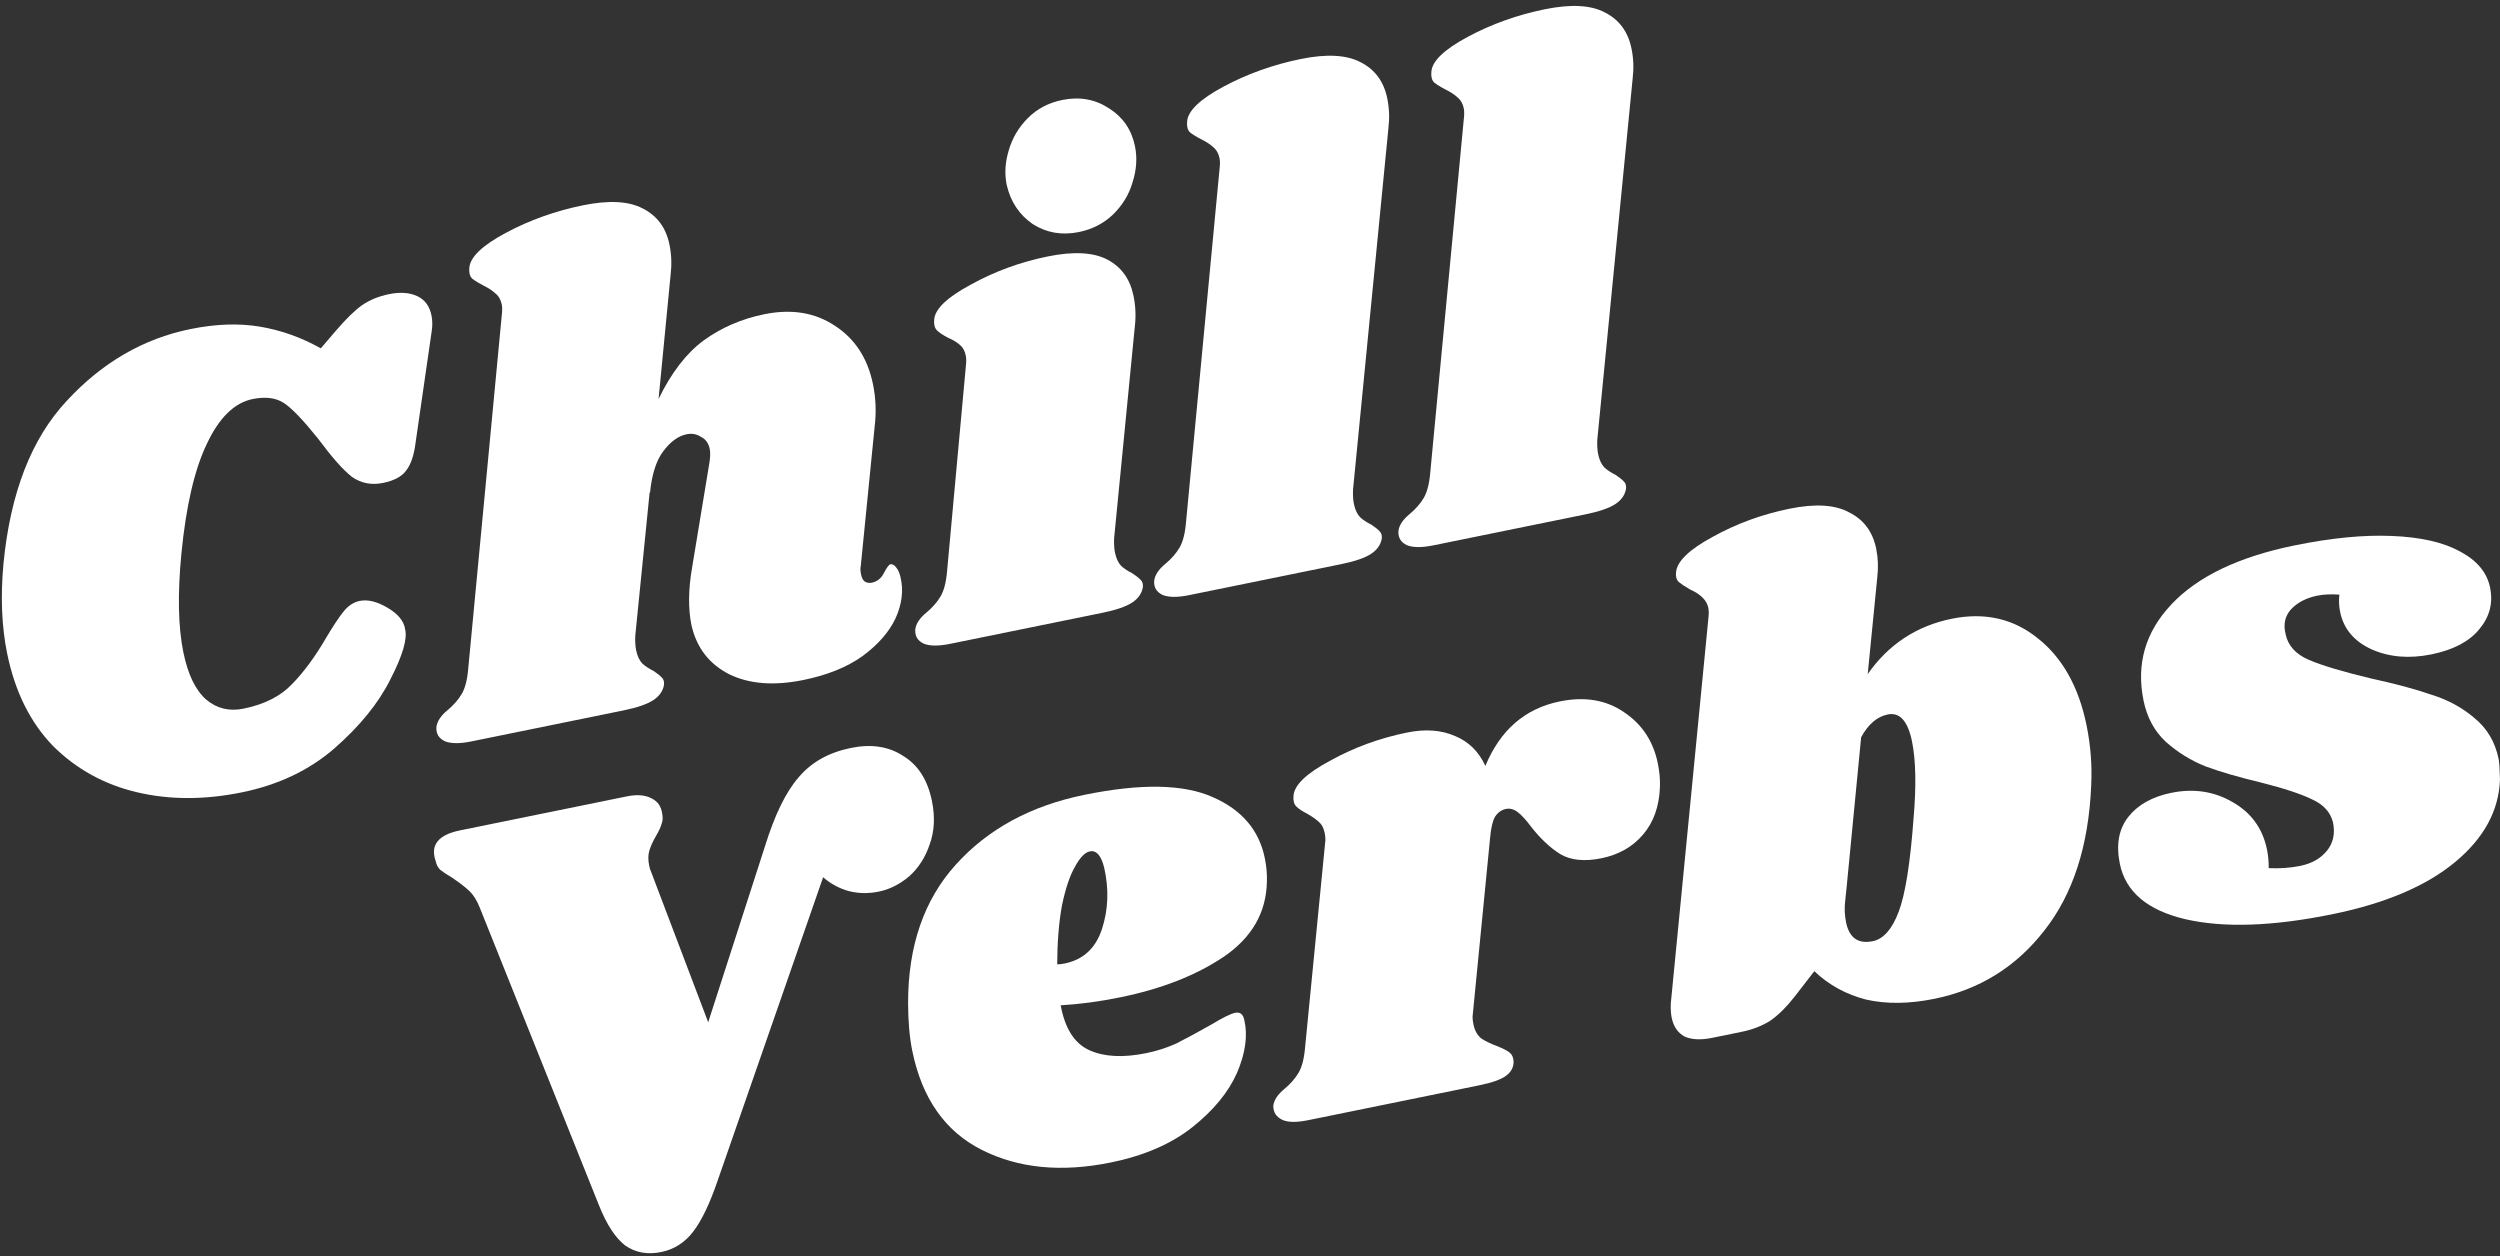
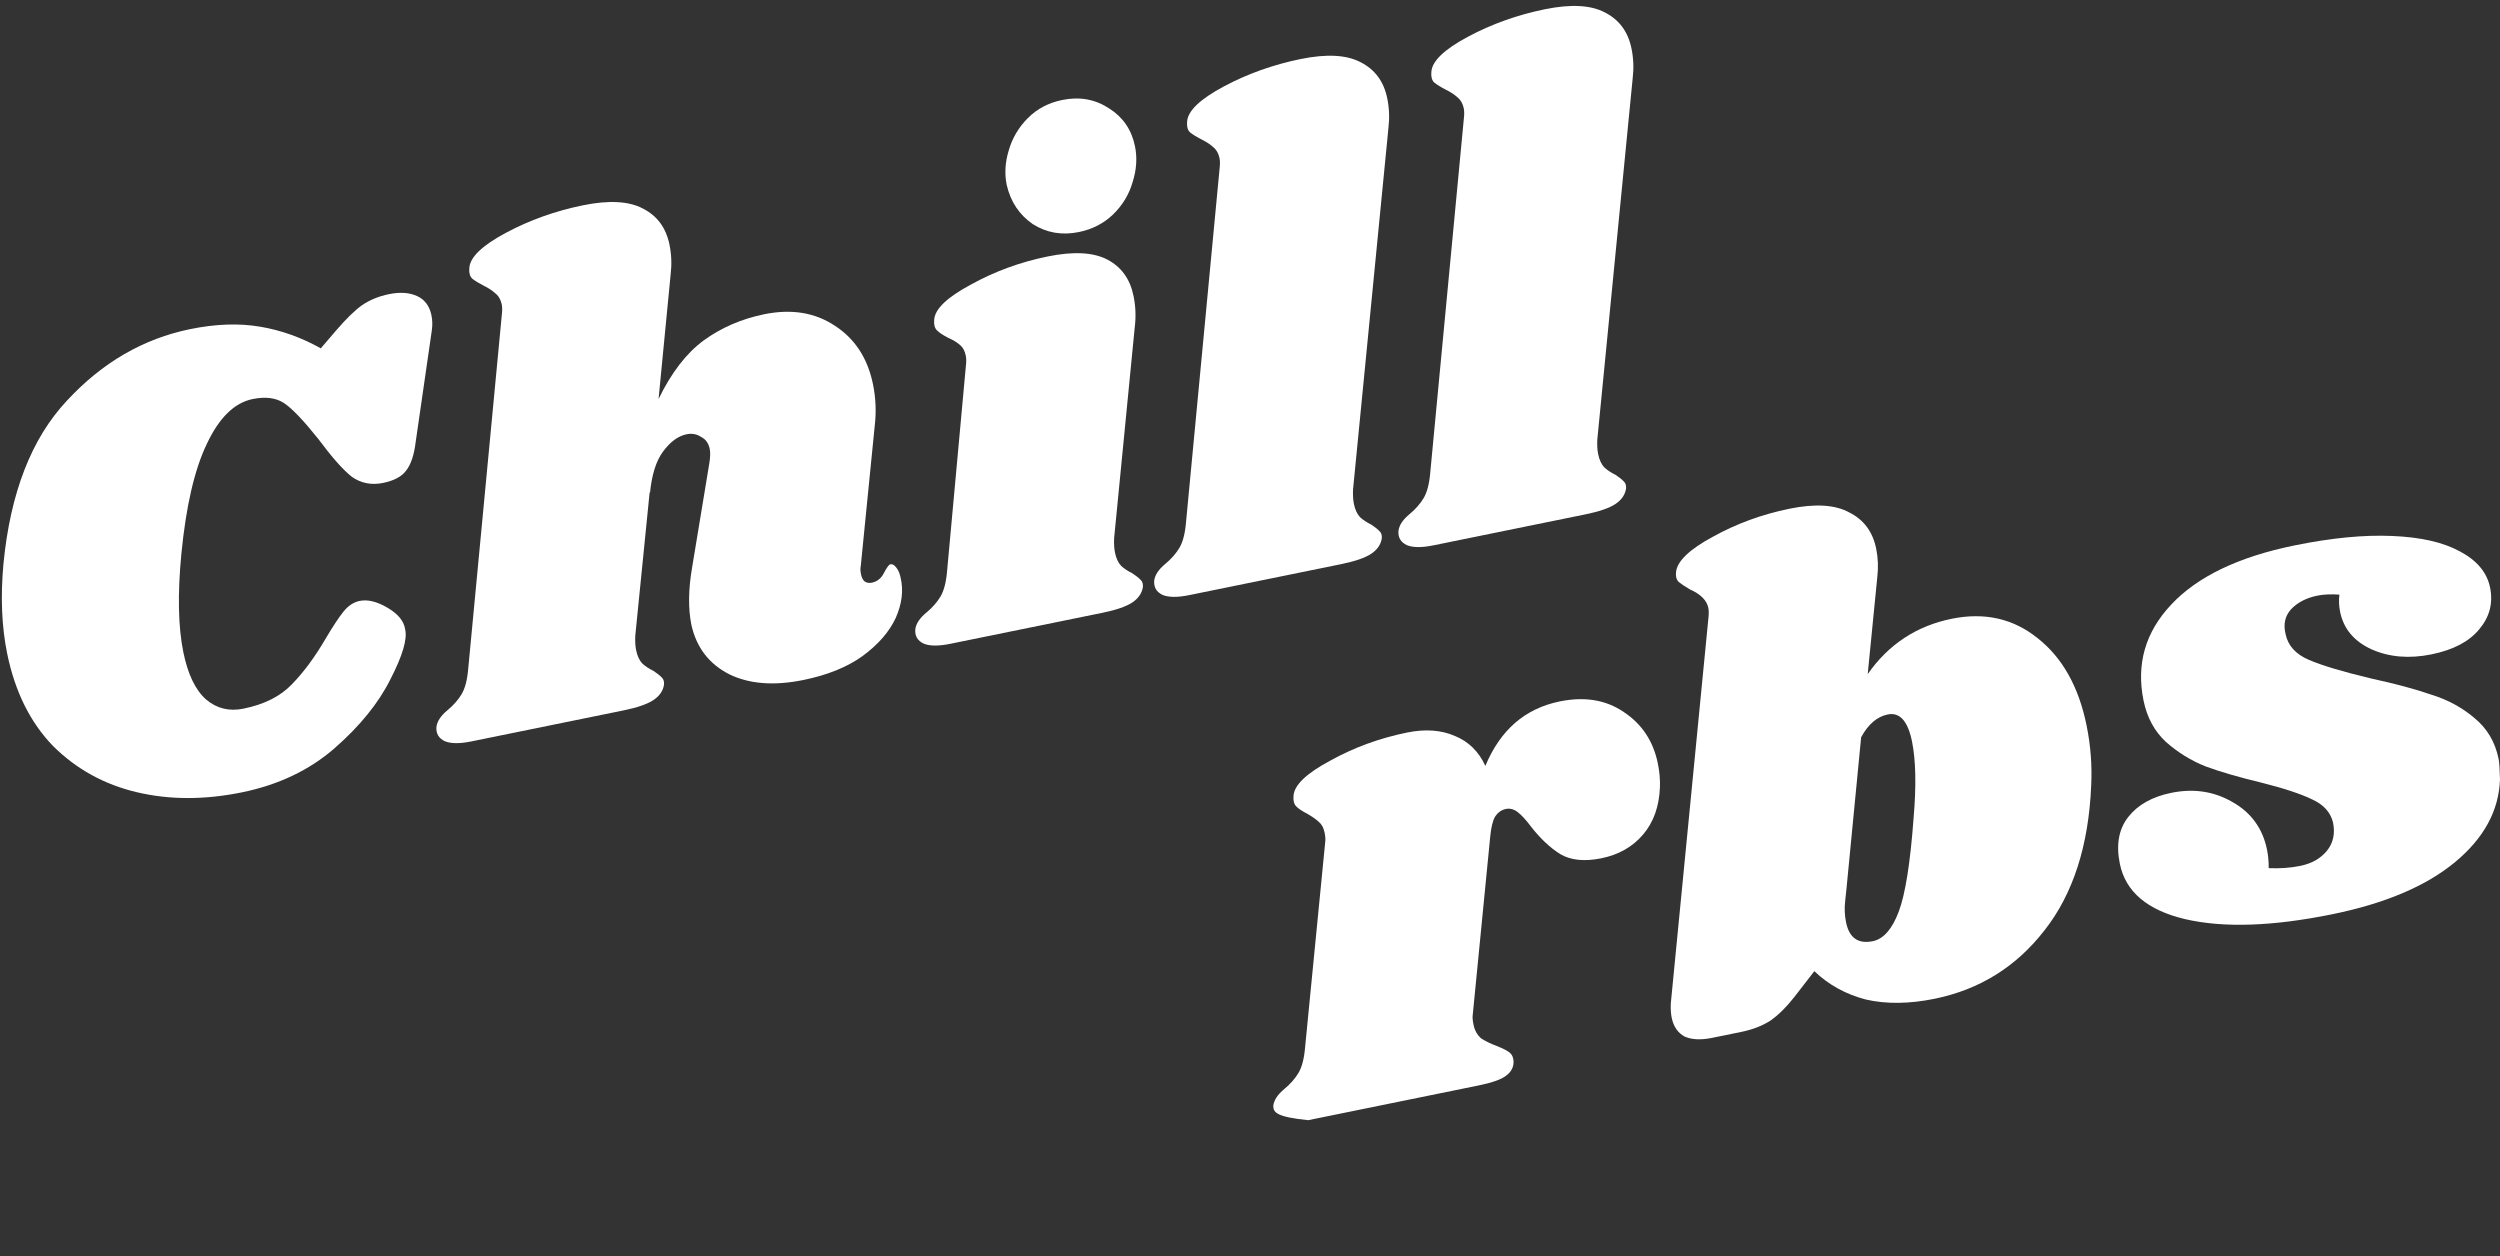
<svg xmlns="http://www.w3.org/2000/svg" fill="none" viewBox="0 0 408 205" height="205" width="408">
  <rect x="0" y="0" width="408" height="205" fill="#333333" stroke="none" />
  <path fill="white" d="M252.143 1.507C256.352 0.649 259.599 0.819 261.884 2.016C264.241 3.198 265.7 5.168 266.262 7.926C266.588 9.522 266.652 11.134 266.454 12.762L260.679 71.758C260.639 72.673 260.685 73.457 260.818 74.11C261.01 75.054 261.347 75.779 261.828 76.285C262.295 76.719 262.906 77.124 263.663 77.499C264.274 77.903 264.726 78.265 265.017 78.583C265.294 78.829 265.412 79.221 265.37 79.758C265.2 80.775 264.615 81.613 263.615 82.27C262.615 82.927 260.99 83.485 258.741 83.944L233.923 89.002C232.036 89.386 230.598 89.377 229.609 88.974C228.605 88.498 228.145 87.723 228.228 86.648C228.341 85.718 228.948 84.8 230.048 83.896C231.018 83.094 231.785 82.219 232.348 81.273C232.911 80.327 233.269 78.931 233.422 77.086L238.897 19.398C238.982 18.701 238.98 18.134 238.891 17.699C238.728 16.901 238.378 16.292 237.839 15.873C237.372 15.439 236.761 15.034 236.004 14.659C235.16 14.227 234.512 13.83 234.061 13.468C233.682 13.092 233.527 12.519 233.597 11.749C233.692 9.991 235.682 8.074 239.567 5.997C243.452 3.921 247.644 2.424 252.143 1.507Z" />
  <path fill="white" d="M212.281 9.631C216.49 8.773 219.737 8.943 222.021 10.14C224.379 11.322 225.838 13.292 226.4 16.05C226.726 17.646 226.79 19.258 226.592 20.886L220.817 79.882C220.777 80.797 220.823 81.581 220.956 82.234C221.148 83.178 221.485 83.903 221.966 84.409C222.433 84.843 223.044 85.248 223.801 85.623C224.412 86.027 224.864 86.388 225.155 86.707C225.432 86.953 225.55 87.345 225.508 87.882C225.338 88.9 224.753 89.737 223.753 90.394C222.753 91.051 221.128 91.609 218.879 92.067L194.061 97.126C192.174 97.51 190.736 97.501 189.747 97.098C188.743 96.622 188.283 95.847 188.366 94.772C188.479 93.842 189.086 92.924 190.186 92.02C191.156 91.218 191.923 90.343 192.486 89.397C193.049 88.451 193.407 87.055 193.56 85.21L199.035 27.522C199.12 26.825 199.118 26.258 199.029 25.823C198.866 25.025 198.516 24.416 197.977 23.997C197.51 23.563 196.899 23.158 196.142 22.783C195.298 22.351 194.65 21.954 194.199 21.592C193.82 21.216 193.665 20.643 193.735 19.873C193.83 18.115 195.82 16.198 199.705 14.121C203.59 12.045 207.782 10.548 212.281 9.631Z" />
  <path fill="white" d="M170.982 41.856C175.191 40.998 178.438 41.168 180.723 42.365C183.007 43.562 184.431 45.539 184.993 48.297C185.333 49.966 185.404 51.614 185.207 53.242L181.826 87.829C181.785 88.744 181.832 89.528 181.965 90.181C182.157 91.124 182.494 91.85 182.975 92.356C183.441 92.79 184.053 93.195 184.809 93.569C185.421 93.974 185.873 94.335 186.164 94.654C186.441 94.9 186.559 95.291 186.517 95.829C186.347 96.846 185.761 97.683 184.762 98.341C183.762 98.998 182.137 99.556 179.888 100.014L155.07 105.072C153.183 105.457 151.745 105.448 150.756 105.044C149.752 104.569 149.292 103.794 149.375 102.718C149.488 101.788 150.094 100.871 151.195 99.967C152.165 99.164 152.932 98.29 153.495 97.344C154.058 96.398 154.416 95.002 154.569 93.157L157.627 59.769C157.712 59.072 157.71 58.505 157.621 58.07C157.459 57.272 157.151 56.692 156.7 56.331C156.233 55.897 155.586 55.499 154.757 55.139C153.913 54.707 153.301 54.302 152.922 53.926C152.543 53.55 152.388 52.977 152.458 52.207C152.553 50.449 154.544 48.532 158.428 46.455C162.299 44.306 166.483 42.773 170.982 41.856ZM173.372 16.314C176.203 15.737 178.753 16.2 181.025 17.702C183.281 19.131 184.683 21.189 185.23 23.874C185.615 25.761 185.484 27.715 184.838 29.736C184.264 31.742 183.188 33.511 181.611 35.041C180.091 36.485 178.243 37.428 176.066 37.872C173.308 38.434 170.801 38 168.545 36.571C166.346 35.054 164.929 32.924 164.295 30.181C163.925 28.367 164.034 26.493 164.623 24.559C165.196 22.553 166.236 20.791 167.741 19.276C169.246 17.759 171.123 16.772 173.372 16.314Z" />
  <path fill="white" d="M140.475 92.402C140.389 92.722 140.405 93.172 140.523 93.752C140.627 94.26 140.817 94.637 141.094 94.883C141.443 95.114 141.835 95.185 142.271 95.097C143.142 94.919 143.793 94.408 144.226 93.564C144.716 92.633 145.071 92.145 145.288 92.101C145.651 92.027 145.993 92.222 146.314 92.685C146.621 93.076 146.841 93.598 146.974 94.251C147.475 96.341 147.207 98.55 146.17 100.877C145.118 103.133 143.31 105.202 140.746 107.085C138.24 108.88 135.028 110.177 131.109 110.976C126.32 111.952 122.288 111.64 119.014 110.04C115.726 108.367 113.668 105.688 112.841 102.002C112.294 99.317 112.333 96.172 112.959 92.568L115.751 75.673C115.922 74.656 115.948 73.857 115.83 73.276C115.638 72.333 115.163 71.674 114.406 71.299C113.708 70.837 112.923 70.694 112.052 70.872C110.673 71.153 109.391 72.094 108.206 73.696C107.079 75.211 106.368 77.472 106.074 80.48L106.03 80.262L103.676 103.756C103.635 104.671 103.682 105.455 103.815 106.109C104.007 107.052 104.344 107.777 104.825 108.283C105.291 108.717 105.903 109.122 106.66 109.497C107.271 109.901 107.723 110.263 108.014 110.581C108.291 110.827 108.409 111.219 108.367 111.756C108.197 112.774 107.611 113.611 106.612 114.268C105.612 114.925 103.987 115.483 101.738 115.942L76.92 121C75.033 121.384 73.595 121.375 72.606 120.972C71.602 120.496 71.142 119.721 71.225 118.646C71.338 117.716 71.945 116.799 73.045 115.894C74.015 115.092 74.782 114.217 75.345 113.271C75.908 112.325 76.266 110.93 76.419 109.084L81.894 51.396C81.979 50.699 81.977 50.133 81.888 49.697C81.725 48.899 81.374 48.29 80.835 47.871C80.369 47.437 79.758 47.032 79.001 46.658C78.157 46.225 77.509 45.828 77.058 45.466C76.679 45.09 76.524 44.517 76.594 43.747C76.689 41.989 78.679 40.072 82.564 37.995C86.449 35.919 90.641 34.422 95.14 33.505C99.349 32.647 102.596 32.817 104.88 34.014C107.238 35.196 108.697 37.166 109.259 39.924C109.584 41.52 109.648 43.132 109.451 44.76L107.478 65.115C109.553 60.838 112.004 57.655 114.828 55.568C117.725 53.466 121.024 52.038 124.725 51.283C129.152 50.381 132.981 50.999 136.213 53.137C139.518 55.26 141.607 58.462 142.479 62.743C142.938 64.993 143.026 67.28 142.744 69.605L140.475 92.402Z" />
  <path fill="white" d="M39.458 129.315C33.362 130.557 27.654 130.549 22.334 129.29C17.014 128.032 12.458 125.521 8.668 121.759C4.936 117.909 2.434 112.864 1.162 106.623C0.275 102.269 0.075 97.397 0.564 92.007C1.684 80.441 5.13 71.576 10.902 65.411C16.66 59.174 23.385 55.271 31.077 53.704C35.213 52.861 39.004 52.731 42.448 53.314C45.892 53.897 49.194 55.075 52.352 56.85L54.825 53.965C56.474 52.042 57.892 50.657 59.08 49.811C60.34 48.949 61.805 48.348 63.474 48.008C65.288 47.638 66.821 47.742 68.072 48.318C69.323 48.894 70.104 49.945 70.415 51.468C70.578 52.267 70.595 53.094 70.468 53.952L67.833 72.175C67.579 74.267 67.062 75.809 66.281 76.799C65.573 77.775 64.312 78.448 62.498 78.817C60.611 79.202 58.917 78.867 57.418 77.812C55.976 76.67 54.16 74.621 51.97 71.666C49.534 68.611 47.66 66.65 46.35 65.783C45.039 64.916 43.332 64.697 41.228 65.126C38.252 65.733 35.763 68.167 33.76 72.43C31.742 76.62 30.355 82.609 29.599 90.397C28.97 96.95 29.076 102.294 29.919 106.431C30.659 110.059 31.903 112.64 33.651 114.173C35.385 115.633 37.413 116.127 39.735 115.654C43.145 114.959 45.784 113.627 47.651 111.66C49.59 109.677 51.454 107.143 53.243 104.058C54.37 102.166 55.294 100.768 56.017 99.865C56.797 98.874 57.696 98.275 58.712 98.068C60.018 97.802 61.53 98.174 63.247 99.185C64.965 100.195 65.921 101.361 66.114 102.682C66.512 104.263 65.709 106.997 63.704 110.882C61.772 114.753 58.721 118.511 54.551 122.157C50.44 125.716 45.408 128.102 39.458 129.315Z" />
  <path fill="white" d="M374.481 89.009C380.504 87.782 385.804 87.269 390.38 87.47C395.028 87.656 398.713 88.492 401.435 89.978C404.229 91.45 405.877 93.419 406.38 95.886C406.897 98.426 406.303 100.701 404.597 102.712C402.963 104.708 400.368 106.068 396.812 106.792C393.184 107.532 389.915 107.253 387.005 105.957C384.168 104.646 382.469 102.611 381.907 99.854C381.714 98.91 381.675 97.974 381.787 97.044C380.407 96.947 379.209 97.002 378.193 97.209C376.379 97.579 374.944 98.325 373.888 99.447C372.904 100.555 372.611 101.899 373.009 103.481C373.394 105.368 374.663 106.772 376.816 107.693C378.968 108.615 382.349 109.627 386.957 110.728C390.911 111.585 394.189 112.466 396.792 113.372C399.453 114.19 401.789 115.452 403.8 117.159C405.883 118.851 407.205 121.075 407.767 123.833C407.886 124.413 407.962 125.531 407.998 127.187C407.827 132.286 405.382 136.79 400.661 140.7C395.941 144.609 389.263 147.444 380.627 149.204C370.903 151.186 362.909 151.455 356.644 150.011C350.451 148.552 346.889 145.537 345.957 140.965C345.321 137.845 345.784 135.294 347.345 133.313C348.907 131.332 351.248 130.023 354.368 129.387C357.996 128.648 361.31 129.144 364.308 130.876C367.379 132.593 369.269 135.193 369.979 138.677C370.171 139.62 370.262 140.622 370.251 141.682C372.082 141.763 373.795 141.64 375.392 141.315C377.278 140.93 378.735 140.104 379.762 138.837C380.788 137.57 381.117 136.029 380.747 134.215C380.334 132.56 379.211 131.315 377.378 130.48C375.53 129.572 372.695 128.638 368.871 127.679C365.295 126.82 362.322 125.952 359.951 125.075C357.566 124.125 355.404 122.79 353.466 121.068C351.601 119.332 350.387 117.086 349.825 114.328C348.612 108.378 350.118 103.158 354.343 98.669C358.625 94.093 365.338 90.873 374.481 89.009Z" />
  <path fill="white" d="M318.503 100.985C323.873 99.891 328.547 100.941 332.523 104.136C336.573 107.317 339.241 112.064 340.527 118.377C341.193 121.643 341.444 124.917 341.282 128.2C340.868 138.034 338.319 145.923 333.635 151.866C329.023 157.794 323.053 161.505 315.723 162.999C311.587 163.842 307.855 163.884 304.526 163.127C301.255 162.282 298.446 160.738 296.099 158.495L292.869 162.668C291.611 164.285 290.323 165.568 289.005 166.517C287.672 167.393 286.062 168.024 284.175 168.408L279.386 169.384C277.571 169.754 276.082 169.68 274.919 169.161C273.813 168.555 273.112 167.526 272.816 166.075C272.683 165.422 272.636 164.638 272.677 163.723L278.808 100.912C278.893 100.215 278.891 99.648 278.802 99.213C278.551 97.979 277.552 96.974 275.807 96.196C274.948 95.691 274.336 95.286 273.972 94.982C273.593 94.606 273.446 94.069 273.53 93.372C273.698 91.599 275.688 89.682 279.501 87.62C283.371 85.471 287.555 83.938 292.054 83.021C296.263 82.163 299.517 82.369 301.817 83.639C304.174 84.821 305.634 86.791 306.196 89.549C306.506 91.073 306.563 92.648 306.366 94.276L304.811 110.011C308.206 105.162 312.77 102.153 318.503 100.985ZM312.304 133.426C312.749 128.195 312.662 124.056 312.041 121.008C311.36 117.67 310.04 116.201 308.081 116.6C306.34 116.955 304.892 118.195 303.738 120.32L301.365 144.838L301.134 147.039C300.993 148.202 301.041 149.363 301.277 150.525C301.795 153.064 303.251 154.09 305.646 153.602C307.387 153.247 308.797 151.637 309.876 148.772C310.955 145.907 311.764 140.791 312.304 133.426Z" />
-   <path fill="white" d="M254.552 114.472C258.615 113.644 262.096 114.219 264.994 116.199C267.964 118.163 269.818 120.959 270.558 124.588C270.839 125.967 270.953 127.266 270.899 128.486C270.78 131.609 269.867 134.176 268.16 136.187C266.454 138.197 264.185 139.491 261.355 140.068C258.598 140.63 256.36 140.406 254.643 139.395C252.998 138.37 251.409 136.88 249.877 134.925C249.045 133.809 248.316 133.013 247.69 132.536C247.063 132.059 246.424 131.887 245.771 132.02C245.045 132.168 244.451 132.592 243.989 133.291C243.599 133.975 243.334 135.087 243.195 136.627L240.359 165.547C240.288 165.94 240.327 166.499 240.475 167.224C240.667 168.168 241.083 168.914 241.725 169.464C242.423 169.926 243.304 170.351 244.365 170.74C245.354 171.143 246.031 171.496 246.395 171.8C246.76 172.103 246.965 172.553 247.01 173.148C247.057 174.121 246.654 174.921 245.799 175.549C245.017 176.162 243.537 176.69 241.36 177.134L213.495 182.813C211.608 183.198 210.207 183.181 209.29 182.763C208.286 182.288 207.789 181.52 207.8 180.459C207.913 179.529 208.52 178.612 209.62 177.708C210.59 176.905 211.357 176.031 211.92 175.085C212.483 174.139 212.841 172.743 212.994 170.898L216.27 137.466C216.341 137.073 216.31 136.551 216.177 135.898C216.015 135.099 215.708 134.52 215.256 134.158C214.877 133.782 214.258 133.341 213.399 132.836C212.555 132.403 211.944 131.999 211.565 131.623C211.186 131.246 211.031 130.673 211.101 129.903C211.196 128.145 213.186 126.228 217.071 124.152C220.941 122.002 225.126 120.469 229.625 119.552C232.6 118.946 235.208 119.133 237.448 120.112C239.674 121.019 241.328 122.647 242.412 124.996C244.845 119.134 248.891 115.626 254.552 114.472Z" />
-   <path fill="white" d="M176.986 129.714C186.202 127.835 193.182 127.962 197.924 130.094C202.652 132.154 205.482 135.47 206.414 140.042C206.695 141.42 206.808 142.72 206.755 143.94C206.642 148.951 204.297 153.019 199.719 156.144C195.198 159.182 189.564 161.388 182.815 162.764C179.405 163.459 176.167 163.892 173.103 164.063C173.8 167.851 175.356 170.293 177.771 171.388C180.186 172.483 183.28 172.646 187.053 171.877C188.795 171.522 190.427 171 191.949 170.312C193.457 169.551 195.363 168.52 197.668 167.219C199.552 166.079 200.857 165.436 201.582 165.288C202.381 165.125 202.876 165.515 203.068 166.459C203.658 168.984 203.262 171.861 201.88 175.09C200.482 178.247 198.06 181.197 194.614 183.94C191.167 186.683 186.722 188.61 181.28 189.719C173.225 191.36 166.207 190.674 160.227 187.661C154.246 184.647 150.465 179.258 148.882 171.493C148.439 169.316 148.211 166.717 148.2 163.696C148.195 154.401 150.782 146.882 155.961 141.141C161.197 135.312 168.206 131.503 176.986 129.714ZM172.534 157.377C172.839 157.39 173.246 157.345 173.754 157.241C176.802 156.62 178.835 154.732 179.855 151.576C180.875 148.421 180.993 145.109 180.211 141.641C179.724 139.624 178.937 138.726 177.848 138.948C177.05 139.11 176.24 139.956 175.417 141.484C174.58 142.939 173.876 145.048 173.305 147.81C172.807 150.556 172.55 153.745 172.534 157.377Z" />
-   <path fill="white" d="M152.089 130.706C152.621 133.319 152.499 135.687 151.722 137.81C151.018 139.919 149.899 141.658 148.365 143.029C146.815 144.328 145.17 145.154 143.428 145.509C141.687 145.864 140.016 145.827 138.417 145.397C136.89 144.952 135.53 144.209 134.335 143.168L117.109 192.707C115.83 196.445 114.504 199.209 113.13 201.001C111.757 202.792 110.018 203.902 107.914 204.331C105.664 204.79 103.702 204.434 102.028 203.263C100.411 202.006 98.98 199.803 97.733 196.656L78.341 148.231C77.857 146.969 77.243 145.998 76.5 145.318C75.757 144.638 74.818 143.923 73.682 143.172C72.823 142.666 72.212 142.262 71.847 141.958C71.469 141.582 71.22 141.104 71.102 140.523C70.192 137.912 71.514 136.244 75.07 135.52L102.283 129.974C103.952 129.633 105.295 129.737 106.314 130.286C107.318 130.761 107.902 131.587 108.066 132.763C108.199 133.416 108.165 133.99 107.963 134.484C107.835 134.964 107.546 135.59 107.099 136.361C106.594 137.22 106.226 138.013 105.997 138.74C105.767 139.467 105.748 140.302 105.94 141.245C106.029 141.681 106.139 142.036 106.271 142.312L115.576 166.831L124.818 138.192C126.411 133.03 128.249 129.254 130.332 126.865C132.4 124.402 135.248 122.802 138.876 122.062C142.214 121.382 145.063 121.822 147.421 123.382C149.838 124.854 151.393 127.296 152.089 130.706Z" />
+   <path fill="white" d="M254.552 114.472C258.615 113.644 262.096 114.219 264.994 116.199C267.964 118.163 269.818 120.959 270.558 124.588C270.839 125.967 270.953 127.266 270.899 128.486C270.78 131.609 269.867 134.176 268.16 136.187C266.454 138.197 264.185 139.491 261.355 140.068C258.598 140.63 256.36 140.406 254.643 139.395C252.998 138.37 251.409 136.88 249.877 134.925C249.045 133.809 248.316 133.013 247.69 132.536C247.063 132.059 246.424 131.887 245.771 132.02C245.045 132.168 244.451 132.592 243.989 133.291C243.599 133.975 243.334 135.087 243.195 136.627L240.359 165.547C240.288 165.94 240.327 166.499 240.475 167.224C240.667 168.168 241.083 168.914 241.725 169.464C242.423 169.926 243.304 170.351 244.365 170.74C245.354 171.143 246.031 171.496 246.395 171.8C246.76 172.103 246.965 172.553 247.01 173.148C247.057 174.121 246.654 174.921 245.799 175.549C245.017 176.162 243.537 176.69 241.36 177.134L213.495 182.813C208.286 182.288 207.789 181.52 207.8 180.459C207.913 179.529 208.52 178.612 209.62 177.708C210.59 176.905 211.357 176.031 211.92 175.085C212.483 174.139 212.841 172.743 212.994 170.898L216.27 137.466C216.341 137.073 216.31 136.551 216.177 135.898C216.015 135.099 215.708 134.52 215.256 134.158C214.877 133.782 214.258 133.341 213.399 132.836C212.555 132.403 211.944 131.999 211.565 131.623C211.186 131.246 211.031 130.673 211.101 129.903C211.196 128.145 213.186 126.228 217.071 124.152C220.941 122.002 225.126 120.469 229.625 119.552C232.6 118.946 235.208 119.133 237.448 120.112C239.674 121.019 241.328 122.647 242.412 124.996C244.845 119.134 248.891 115.626 254.552 114.472Z" />
</svg>